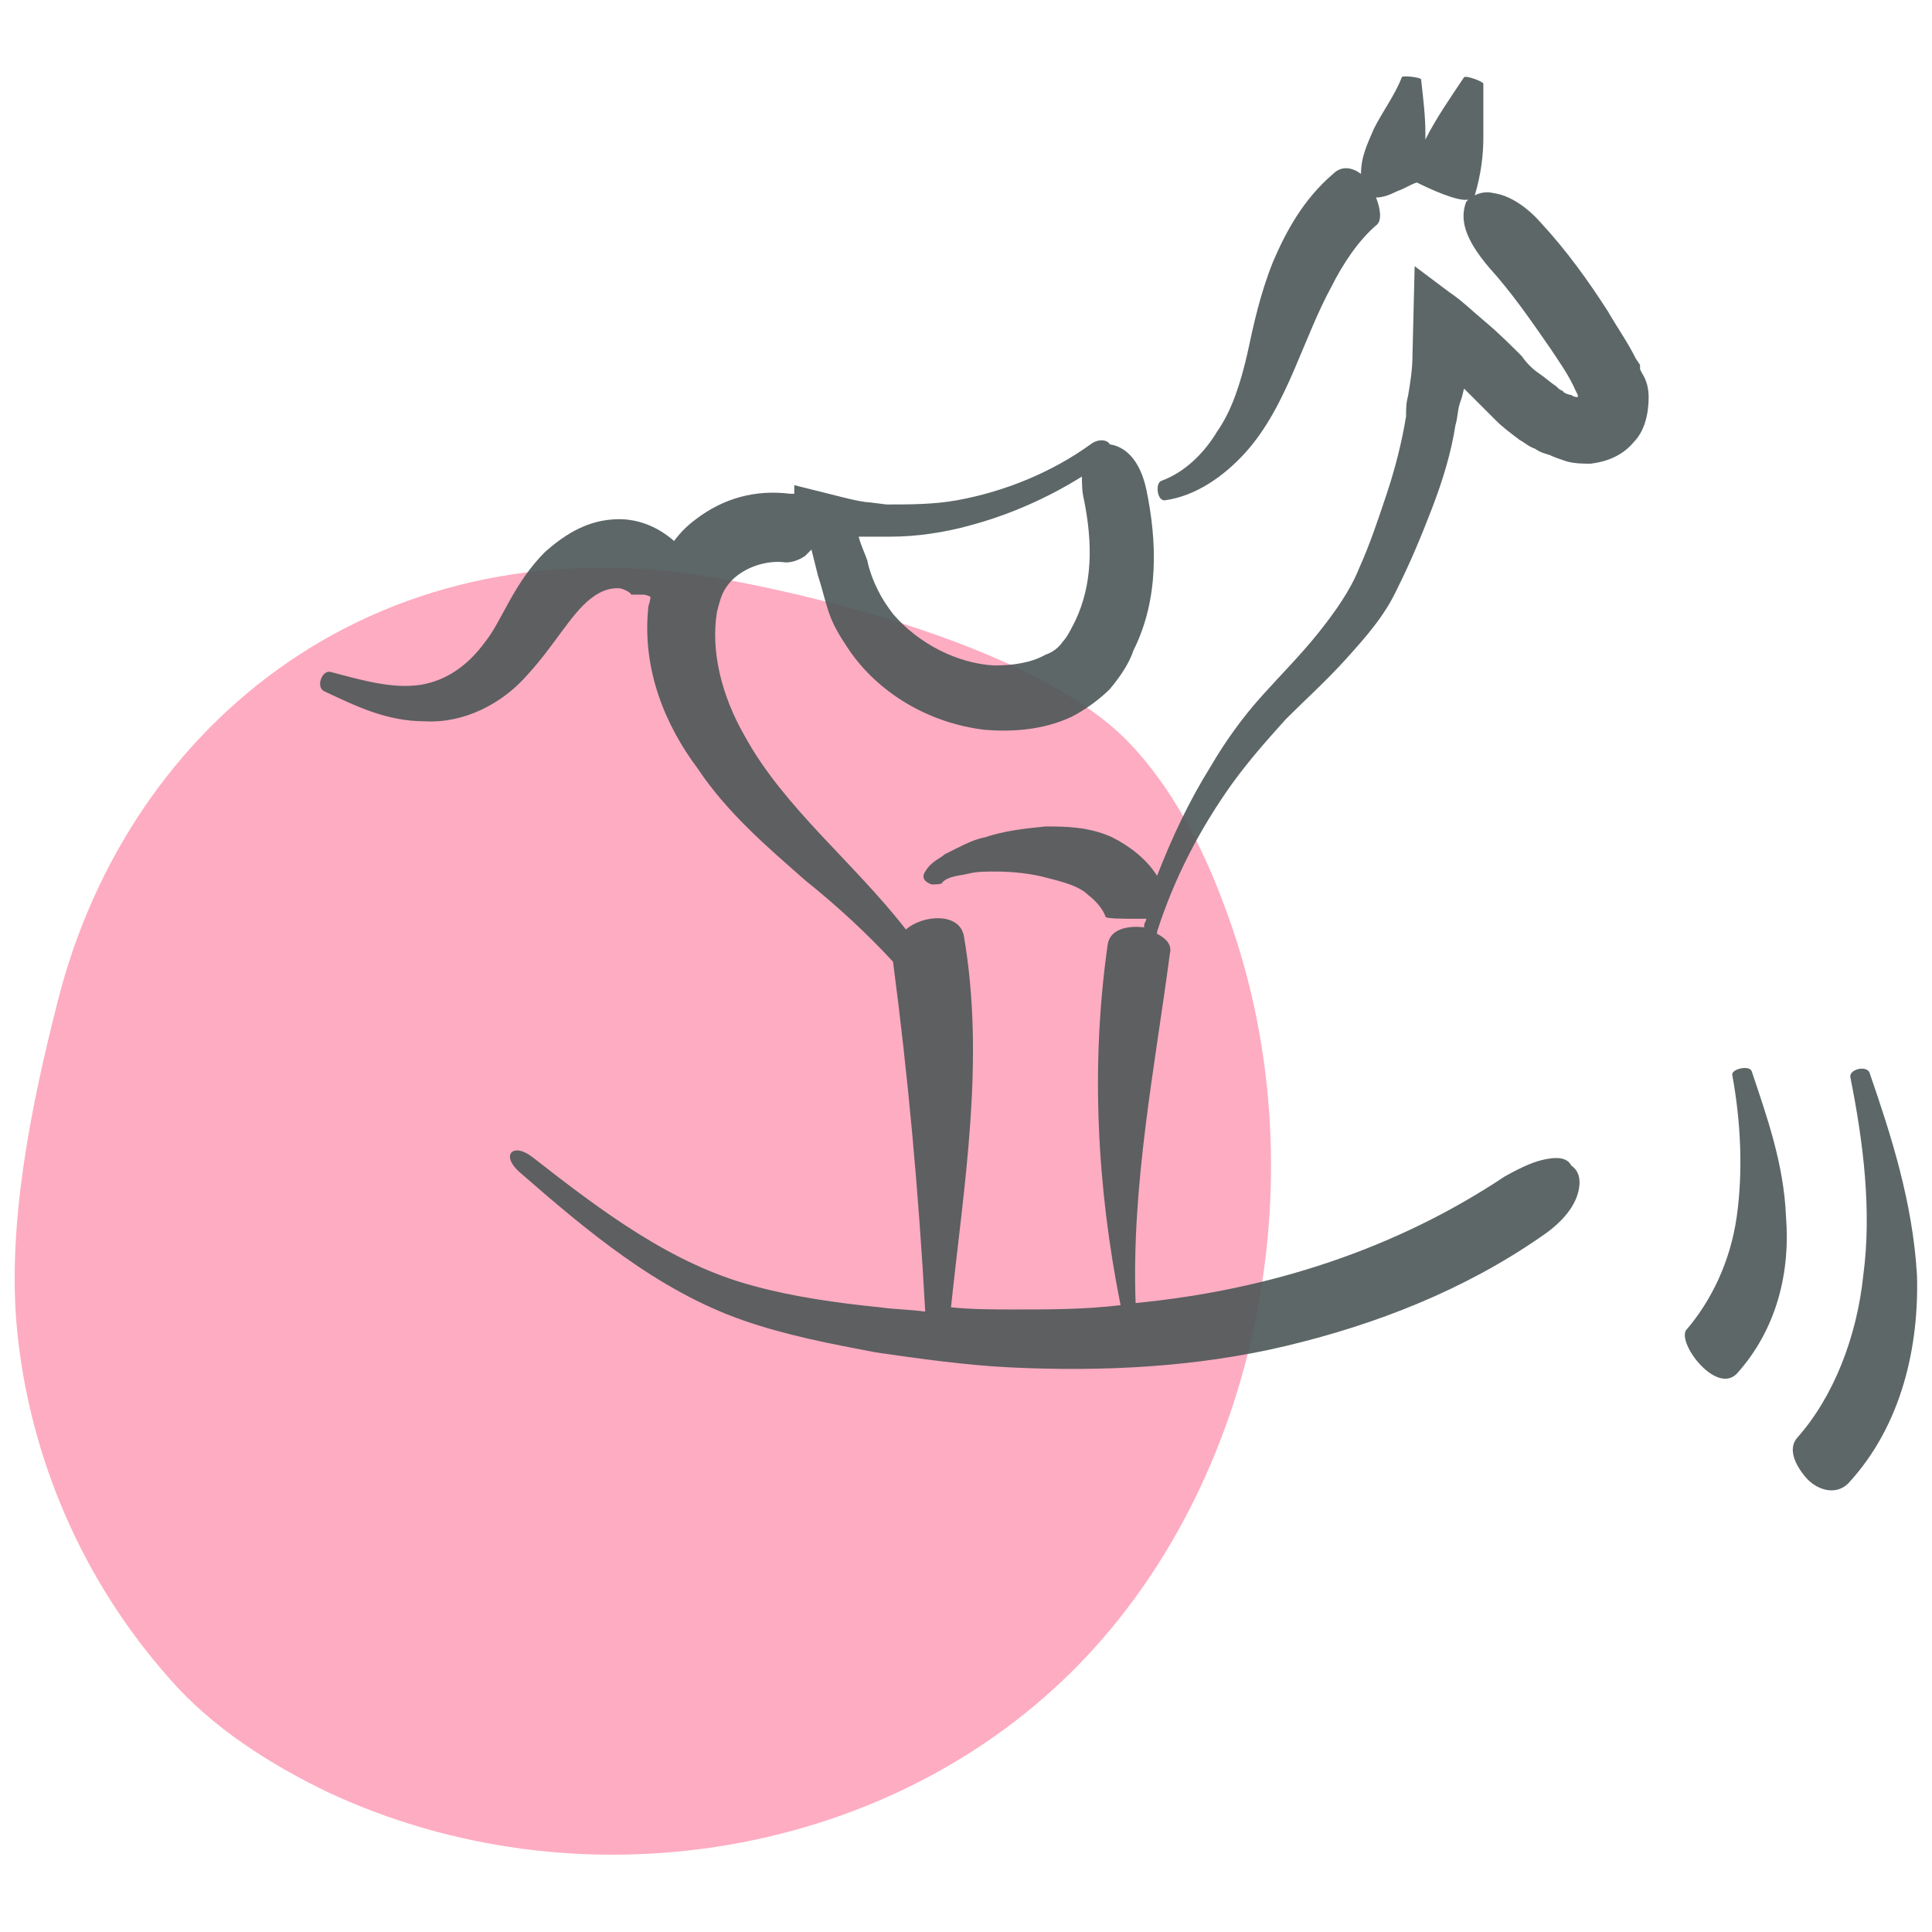
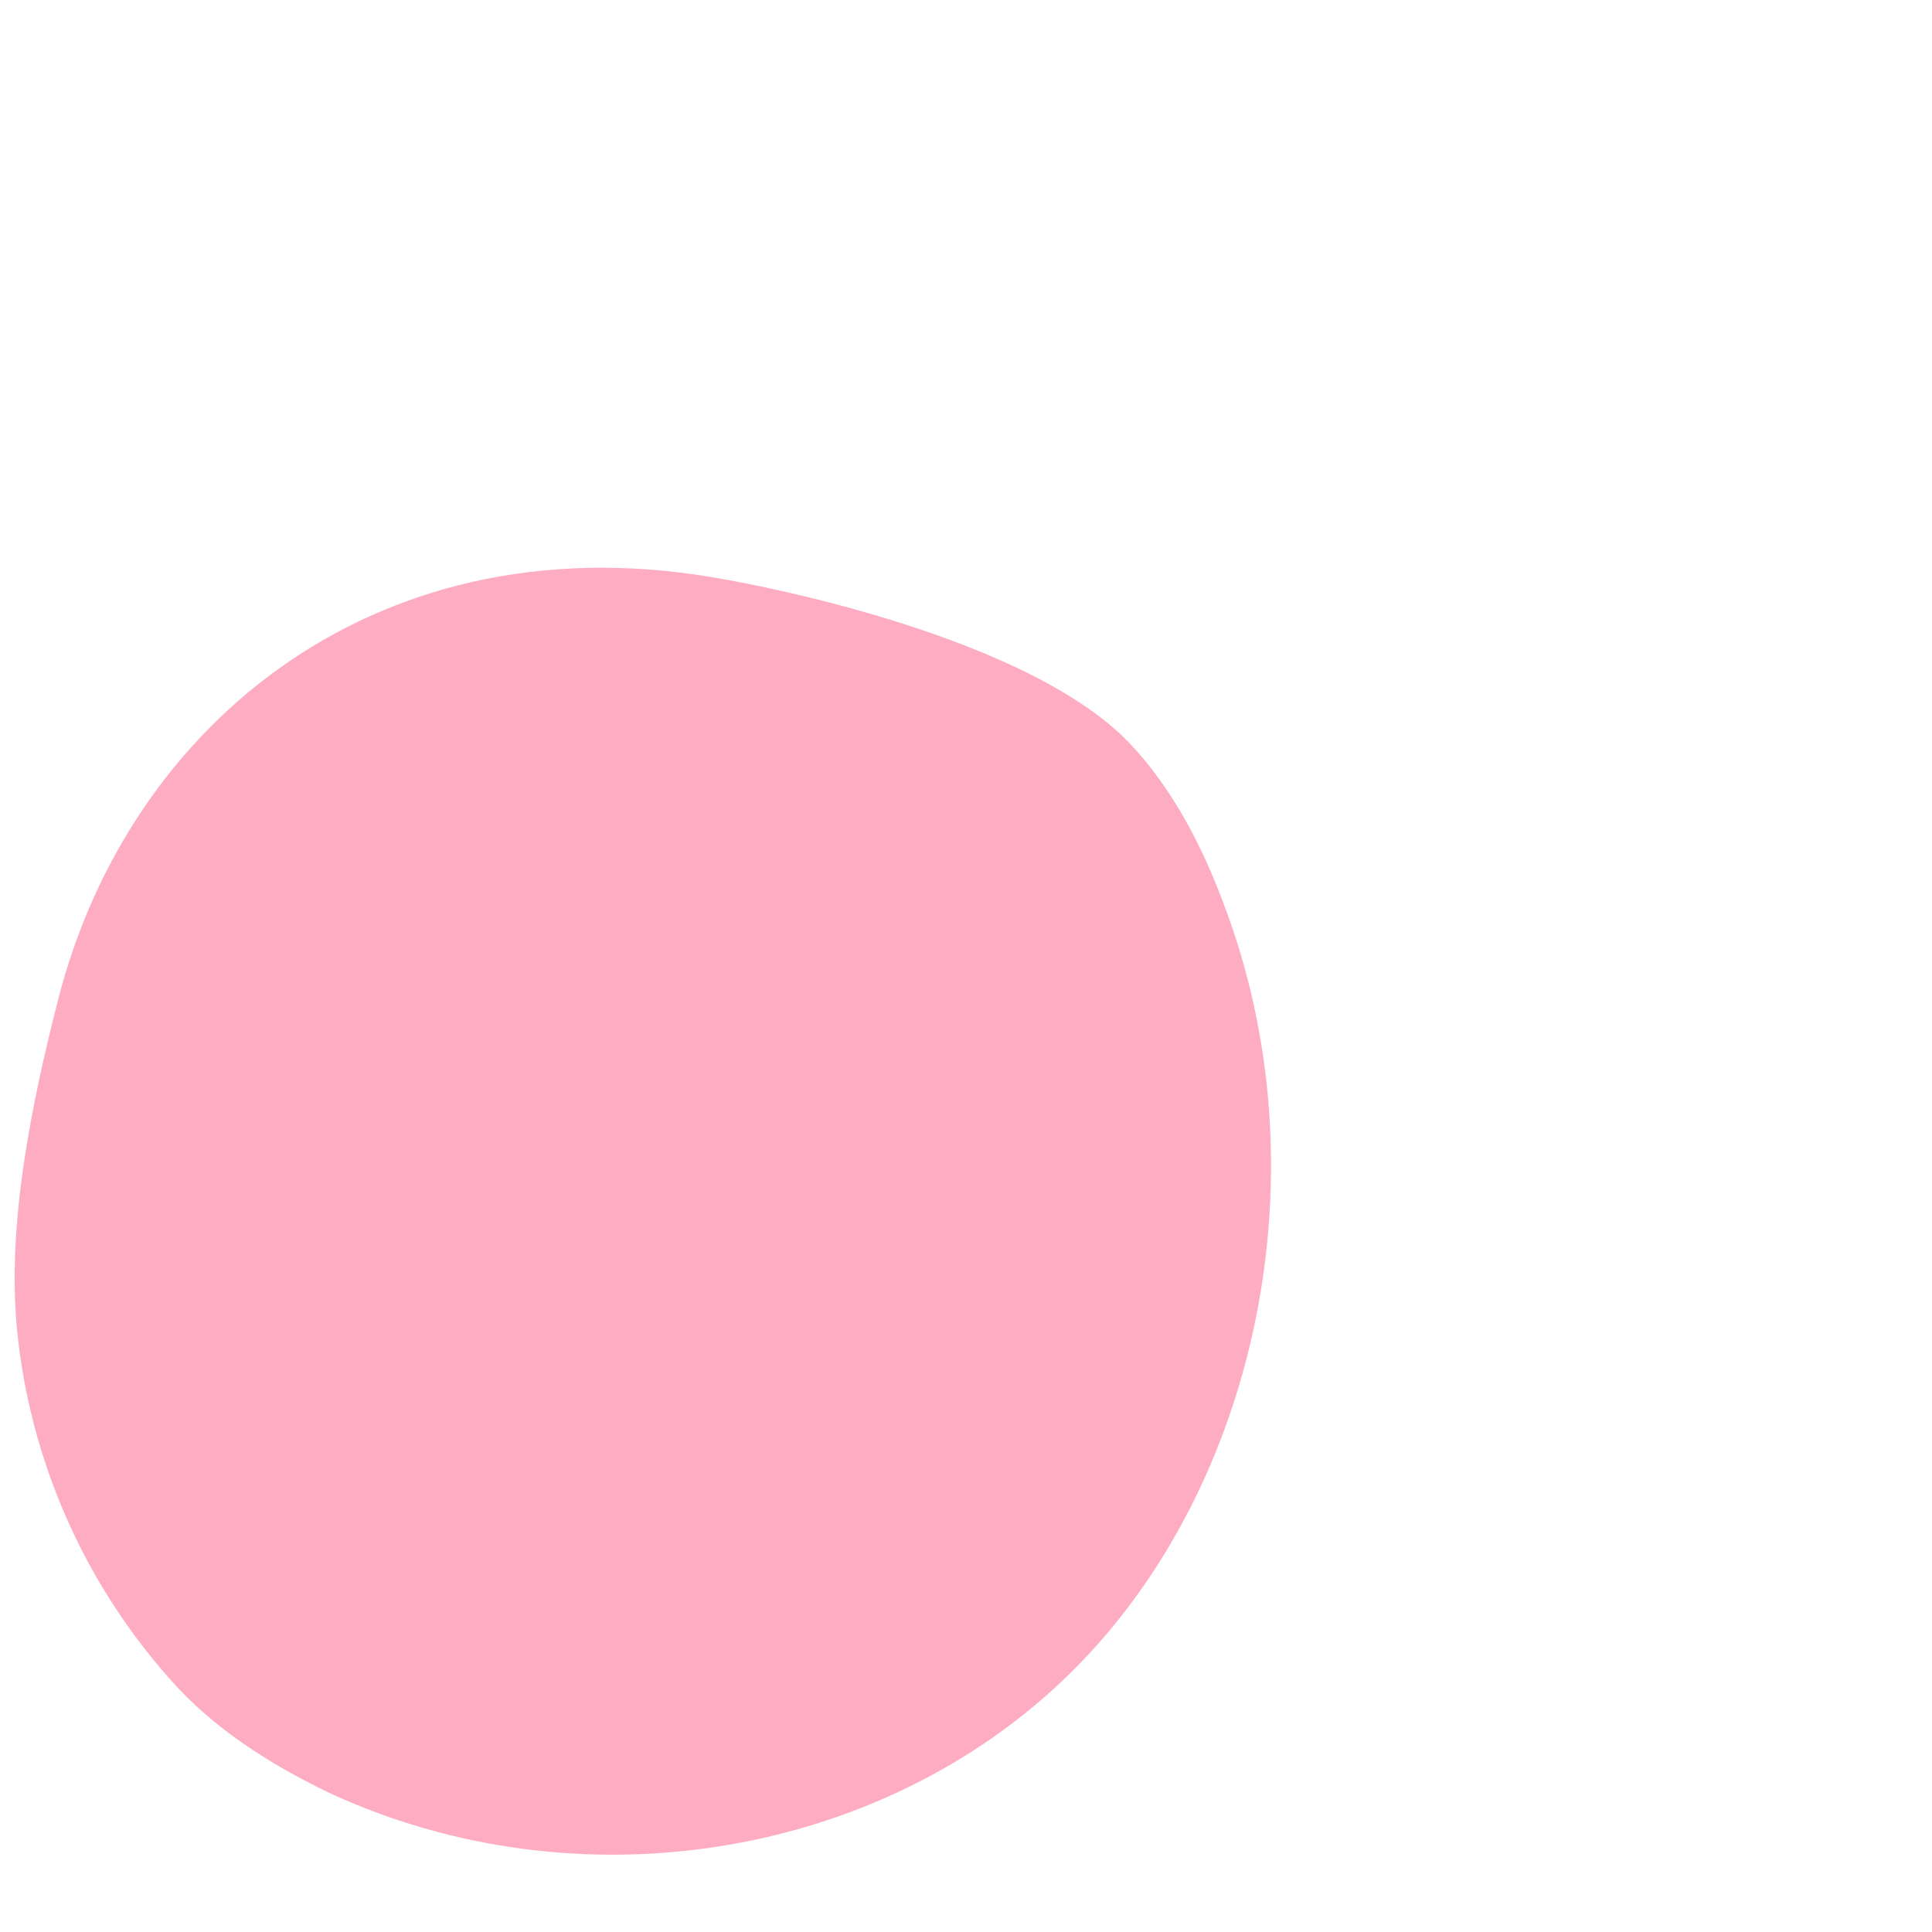
<svg xmlns="http://www.w3.org/2000/svg" version="1.1" id="Calque_1" x="0" y="0" viewBox="0 0 90 90" style="enable-background:new 0 0 90 90" xml:space="preserve">
  <style>.st2{fill:#4b5756}</style>
  <path d="M33.8 27C17.8 24 6 33.6 2.7 46.6 1.5 51.3.3 57 .8 62c.6 6 3.1 11.7 7.1 16.2 2 2.3 4.7 4 7.4 5.3 11.6 5.4 25.8 3.1 34.6-5.6S61.7 54.4 57 42.1c-1-2.7-2.4-5.4-4.4-7.5-5.1-5.3-18.8-7.6-18.8-7.6z" style="fill:#feacc2" />
  <g style="opacity:.9">
-     <path class="st2" d="M81.6 49.9c-.1-.3-1-.1-.9.2.4 2.2.5 4.5.2 6.6-.3 2.1-1.2 3.9-2.3 5.2-.6.5 1.3 3.1 2.3 2.1 1.9-2.1 2.5-4.8 2.3-7.3-.1-2.5-.9-4.7-1.6-6.8zM89.3 59.4c-.2-3.4-1.2-6.5-2.2-9.4-.1-.4-1-.2-.9.2.6 3 1 6.2.6 9.2-.3 2.9-1.4 5.7-3.1 7.6-.4.5-.1 1.2.4 1.8.5.6 1.4.9 2 .3 2.5-2.7 3.3-6.4 3.2-9.7zM76.4 17.2V17l-.2-.3c-.4-.8-.9-1.5-1.3-2.2-.9-1.4-1.9-2.8-3.1-4.1-.7-.8-1.5-1.3-2.2-1.4-.4-.1-.7 0-.9.1.3-1 .4-1.9.4-2.7V3.9c0-.1-.8-.4-.9-.3-.6.9-1.3 1.9-1.8 2.9v-.3c0-.8-.1-1.6-.2-2.5 0-.1-.9-.2-.9-.1-.3.8-.9 1.6-1.3 2.4-.3.7-.6 1.3-.6 2.1-.4-.3-.9-.4-1.3 0-1.4 1.2-2.2 2.7-2.8 4.1-.6 1.5-.9 2.9-1.2 4.3-.3 1.3-.7 2.6-1.4 3.6-.6 1-1.5 1.9-2.6 2.3-.3.1-.2 1 .2.9 1.4-.2 2.7-1.1 3.7-2.2s1.7-2.5 2.3-3.9c.6-1.4 1.1-2.7 1.7-3.8.6-1.2 1.3-2.2 2.1-2.9.3-.2.2-.8 0-1.3.3 0 .6-.1 1-.3.3-.1.6-.3.9-.4.6.3 1.9.9 2.4.8l-.1.1c-.3.8-.1 1.7 1.1 3.1 1 1.1 1.9 2.4 2.8 3.7.4.6.9 1.3 1.2 2l.1.2v.1s-.2 0-.3-.1c-.1 0-.4-.1-.4-.2-.1 0-.2-.1-.3-.2-.3-.2-.5-.4-.8-.6-.3-.2-.6-.5-.8-.8-.5-.5-1.1-1.1-1.7-1.6-.6-.5-1.1-1-1.7-1.4l-.8-.6-.8-.6-.1 4.1c0 .7-.1 1.3-.2 1.9-.1.4-.1.6-.1 1-.2 1.2-.5 2.4-.9 3.6-.4 1.2-.8 2.4-1.3 3.5-.4 1-1.1 2-1.9 3-.8 1-1.7 1.9-2.6 2.9-.9 1-1.7 2.1-2.4 3.3-1 1.6-1.8 3.3-2.5 5.1-.5-.8-1.3-1.4-2.1-1.8-1.1-.5-2.2-.5-3.1-.5-1 .1-1.9.2-2.8.5-.5.1-.9.3-1.3.5l-.6.3c-.2.2-.6.3-.9.8-.2.3 0 .5.3.6.2 0 .5 0 .5-.1.3-.3.8-.3 1.2-.4.4-.1.8-.1 1.3-.1.8 0 1.7.1 2.4.3.8.2 1.5.4 1.9.8.4.3.7.7.8 1 0 .1.8.1 1.6.1h.3c0 .1-.1.2-.1.3v.1c-.8-.1-1.6.1-1.7.8-.8 5.6-.5 11.3.6 16.8-1.7.2-3.3.2-4.9.2-1 0-2 0-3-.1.6-5.7 1.6-11.5.6-17.3-.2-1.1-1.9-1-2.7-.3-2.4-3.1-5.7-5.7-7.5-9-1.1-1.9-1.6-4-1.3-5.8.1-.4.2-.8.4-1.1.2-.3.4-.5.7-.7.6-.4 1.4-.6 2.1-.5.3 0 .6-.1.9-.3l.3-.3.3 1.2c.2.6.3 1.1.5 1.7.2.6.5 1.1.9 1.7 1.4 2.1 3.8 3.5 6.4 3.8 1.3.1 2.7 0 4-.6.6-.3 1.3-.8 1.8-1.3.5-.6.9-1.2 1.1-1.8 1.2-2.4 1.1-5.1.6-7.5-.3-1.4-1-2-1.7-2.1-.1-.2-.5-.3-.9 0-1.8 1.3-4 2.2-6.2 2.6-1.1.2-2.2.2-3.3.2l-.8-.1c-.2 0-.7-.1-1.1-.2l-2.4-.6v.4h-.2c-1.6-.2-3.1.2-4.4 1.2-.4.3-.7.6-1 1-.8-.7-1.8-1.1-2.9-1-1.3.1-2.3.8-3.1 1.5-1.5 1.5-2 3.2-2.8 4.2-.8 1.1-1.8 1.8-3 2-1.3.2-2.7-.2-4.2-.6-.4-.1-.7.7-.3.9 1.5.7 2.9 1.4 4.7 1.4 1.8.1 3.6-.8 4.8-2.2 1.2-1.3 2-2.8 2.9-3.5.5-.4.9-.5 1.3-.5.2 0 .6.2.6.3h.5c.1 0 .2 0 .4.1 0 .2-.1.4-.1.5-.3 2.9.8 5.5 2.3 7.5 1.4 2.1 3.3 3.7 5 5.2 1.5 1.2 2.9 2.5 4.1 3.8.7 5.3 1.2 10.8 1.5 16.3-.7-.1-1.4-.1-2.1-.2-2-.2-4.1-.5-5.9-1-3.8-1-7.1-3.5-10.3-6-.9-.7-1.5-.1-.6.7 3.1 2.7 6.4 5.5 10.4 6.9 2 .7 4.1 1.1 6.2 1.5 2.1.3 4.2.6 6.3.7 4.2.2 8.6 0 12.8-1 4.2-1 8.3-2.6 11.9-5.1.9-.6 1.5-1.3 1.7-2 .2-.7 0-1.1-.3-1.3-.2-.4-.7-.4-1.2-.3-.5.1-1 .3-1.9.8-5.1 3.4-11 5.3-17.2 5.9-.2-5.5.9-11 1.6-16.3.1-.4-.2-.7-.6-.9v-.1c.8-2.5 2-4.8 3.5-6.9.8-1.1 1.6-2 2.5-3 .9-.9 1.9-1.8 2.8-2.8.9-1 1.8-2 2.4-3.3.6-1.2 1.1-2.4 1.6-3.7.5-1.3.9-2.6 1.1-3.9.1-.3.1-.7.2-1l.1-.3.1-.4s0-.1 0 0l.1.1.1.1.2.2.2.2.9.9c.3.3.7.6 1.1.9.2.1.4.3.7.4.3.2.4.2.7.3.2.1.5.2.8.3.4.1.8.1 1.1.1.8-.1 1.5-.4 2-1 .5-.5.7-1.3.7-2.1 0-.4-.1-.8-.3-1.1l-.1-.2zM40.3 25H41.5c1.2 0 2.5-.2 3.6-.5 1.9-.5 3.7-1.3 5.3-2.3 0 .3 0 .7.1 1.1.4 2 .4 3.9-.4 5.6-.2.4-.4.8-.6 1-.2.3-.5.5-.8.6-.7.4-1.6.5-2.4.5-1.7-.1-3.5-1-4.7-2.4-.3-.4-.5-.7-.7-1.1-.2-.4-.4-.9-.5-1.4-.1-.3-.3-.7-.4-1.1h.3z" />
-   </g>
+     </g>
</svg>